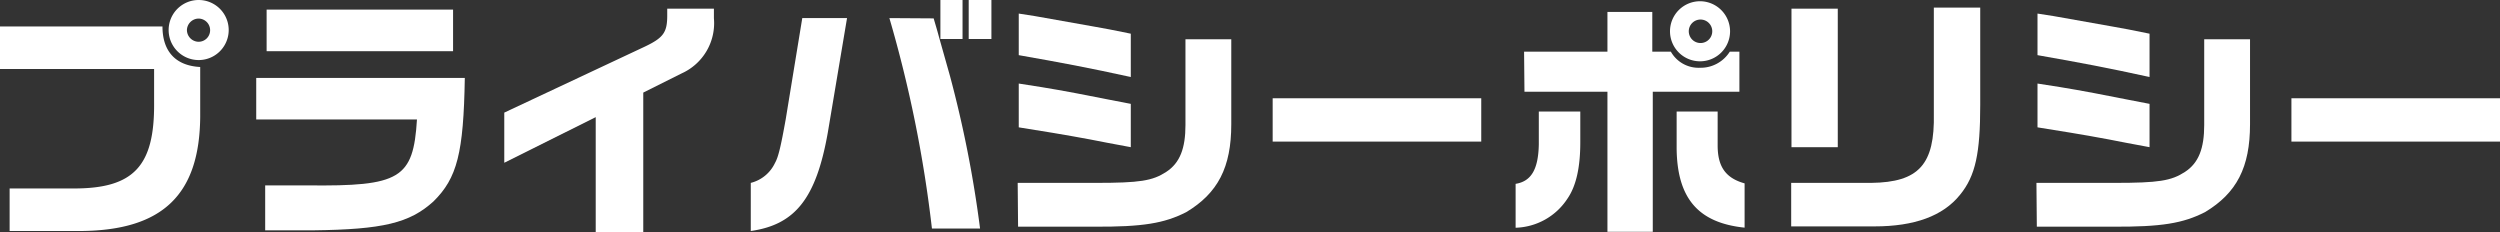
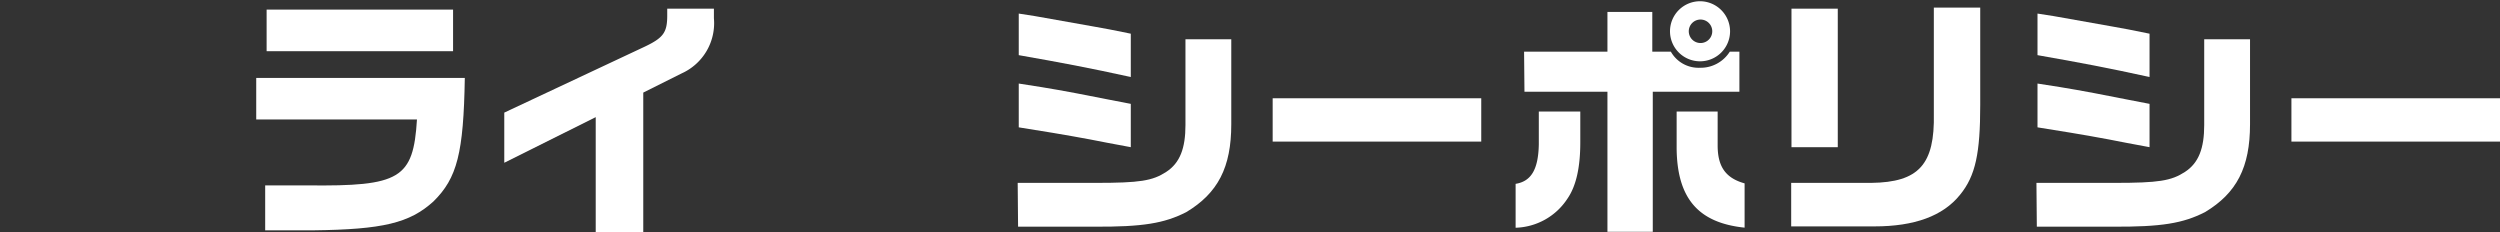
<svg xmlns="http://www.w3.org/2000/svg" viewBox="0 0 259.73 24.1">
  <rect x="0" y="0" width="259.73" height="24.1" fill="#333333" stroke="none" />
  <defs>
    <style>.cls-1{fill:#fff;}</style>
  </defs>
  <g id="レイヤー_2" data-name="レイヤー 2">
    <g id="レイヤー_1-2" data-name="レイヤー 1">
-       <path class="cls-1" d="M0,2.75H16.88c0,2.62,1.4,4.08,3.92,4.21v5.16C20.74,20.21,16.91,23.92,8.44,24H1V19.58H7.7c6.19,0,8.36-2.33,8.31-8.86V7.17H0Zm23.76.37a3.12,3.12,0,0,1-6.24,0,3.12,3.12,0,0,1,6.24,0Zm-4.34,0a1.23,1.23,0,0,0,1.19,1.22,1.2,1.2,0,0,0,1.22-1.22,1.21,1.21,0,0,0-1.22-1.19A1.23,1.23,0,0,0,19.42,3.12Z" />
      <path class="cls-1" d="M48.29,8.1c-.13,7.8-.79,10.4-3.26,12.83-2.48,2.25-5.26,2.91-12.48,3h-5V19.26h4.39c9.63.11,11-.69,11.38-6.85H26.62V8.1ZM47.07,1V5.32H27.7V1Z" />
      <path class="cls-1" d="M52.39,11.7,67,4.84c1.93-.92,2.32-1.48,2.32-3.23V.9h4.85v1a5.72,5.72,0,0,1-3.34,5.72l-4,2V24.1H61.89V12.17l-9.5,4.74Z" />
-       <path class="cls-1" d="M78,19a3.8,3.8,0,0,0,2.51-2.06c.35-.61.61-1.7,1.12-4.55L83.35,1.88H88L86,13.79c-1.21,6.82-3.38,9.55-8,10.21Zm19-17.09c.19.66.37,1.24.53,1.85l1.17,4.15a120,120,0,0,1,3.12,15.83h-5A131.25,131.25,0,0,0,92.4,1.88ZM100,0V4.05h-2.3V0Zm3,0V4.05h-2.36V0Z" />
      <path class="cls-1" d="M105.73,19h8.1c4.6,0,5.9-.21,7.33-1.14s2-2.46,2-4.87V4.08h4.76v8.83c0,4.47-1.38,7.15-4.68,9.13-2.28,1.16-4.5,1.54-9.61,1.51h-7.86Zm.11-17.59,1.67.26,6.14,1.09c1.24.21,1.85.34,3.83.74V8c-4.34-.95-7.14-1.48-11.64-2.27Zm0,7.27c2.43.37,2.54.4,4.07.66.77.14,2.52.45,5.24,1l2.33.45v4.5l-2.41-.45c-1.21-.24-2.46-.48-3.67-.69s-2.39-.42-5.56-.92Z" />
      <path class="cls-1" d="M153.89,10.21v4.5H132.22v-4.5Z" />
      <path class="cls-1" d="M164.18,11.59v3.2c0,2.67-.45,4.58-1.35,5.87a6.65,6.65,0,0,1-5.37,3V19.1c1.62-.26,2.36-1.5,2.41-4.1V11.59Zm-5.84-6.22H167V1.24h4.66V5.37h1.93a3.3,3.3,0,0,0,3,1.67,3.58,3.58,0,0,0,3.12-1.67h1V9.53h-9V24.08H167V9.53h-8.62Zm21.4-2.12A3.12,3.12,0,1,1,176.67.13,3.13,3.13,0,0,1,179.74,3.25Zm-1.29,8.34v3.52c0,2.19.82,3.39,2.8,3.94v4.6c-4.84-.5-7-3.07-7.06-8.2V11.59Zm-3-8.34a1.22,1.22,0,1,0,2.44,0,1.22,1.22,0,1,0-2.44,0Z" />
      <path class="cls-1" d="M194.4,19c4.95-.06,6.62-1.91,6.51-7.2V.79h4.82V10.9c0,5-.48,7.36-2.1,9.34-1.77,2.2-4.73,3.28-8.88,3.28h-8.66V19ZM186.12.9h4.81V15.29h-4.81Z" />
      <path class="cls-1" d="M211.57,19h8.1c4.6,0,5.9-.21,7.33-1.14s2-2.46,2-4.87V4.08h4.76v8.83c0,4.47-1.38,7.15-4.68,9.13-2.28,1.16-4.5,1.54-9.61,1.51h-7.86Zm.11-17.59,1.67.26,6.14,1.09c1.24.21,1.85.34,3.83.74V8c-4.34-.95-7.14-1.48-11.64-2.27Zm0,7.27c2.43.37,2.54.4,4.07.66.77.14,2.52.45,5.24,1l2.33.45v4.5l-2.41-.45c-1.21-.24-2.46-.48-3.67-.69s-2.39-.42-5.56-.92Z" />
      <path class="cls-1" d="M259.73,10.21v4.5H238.06v-4.5Z" />
    </g>
  </g>
</svg>